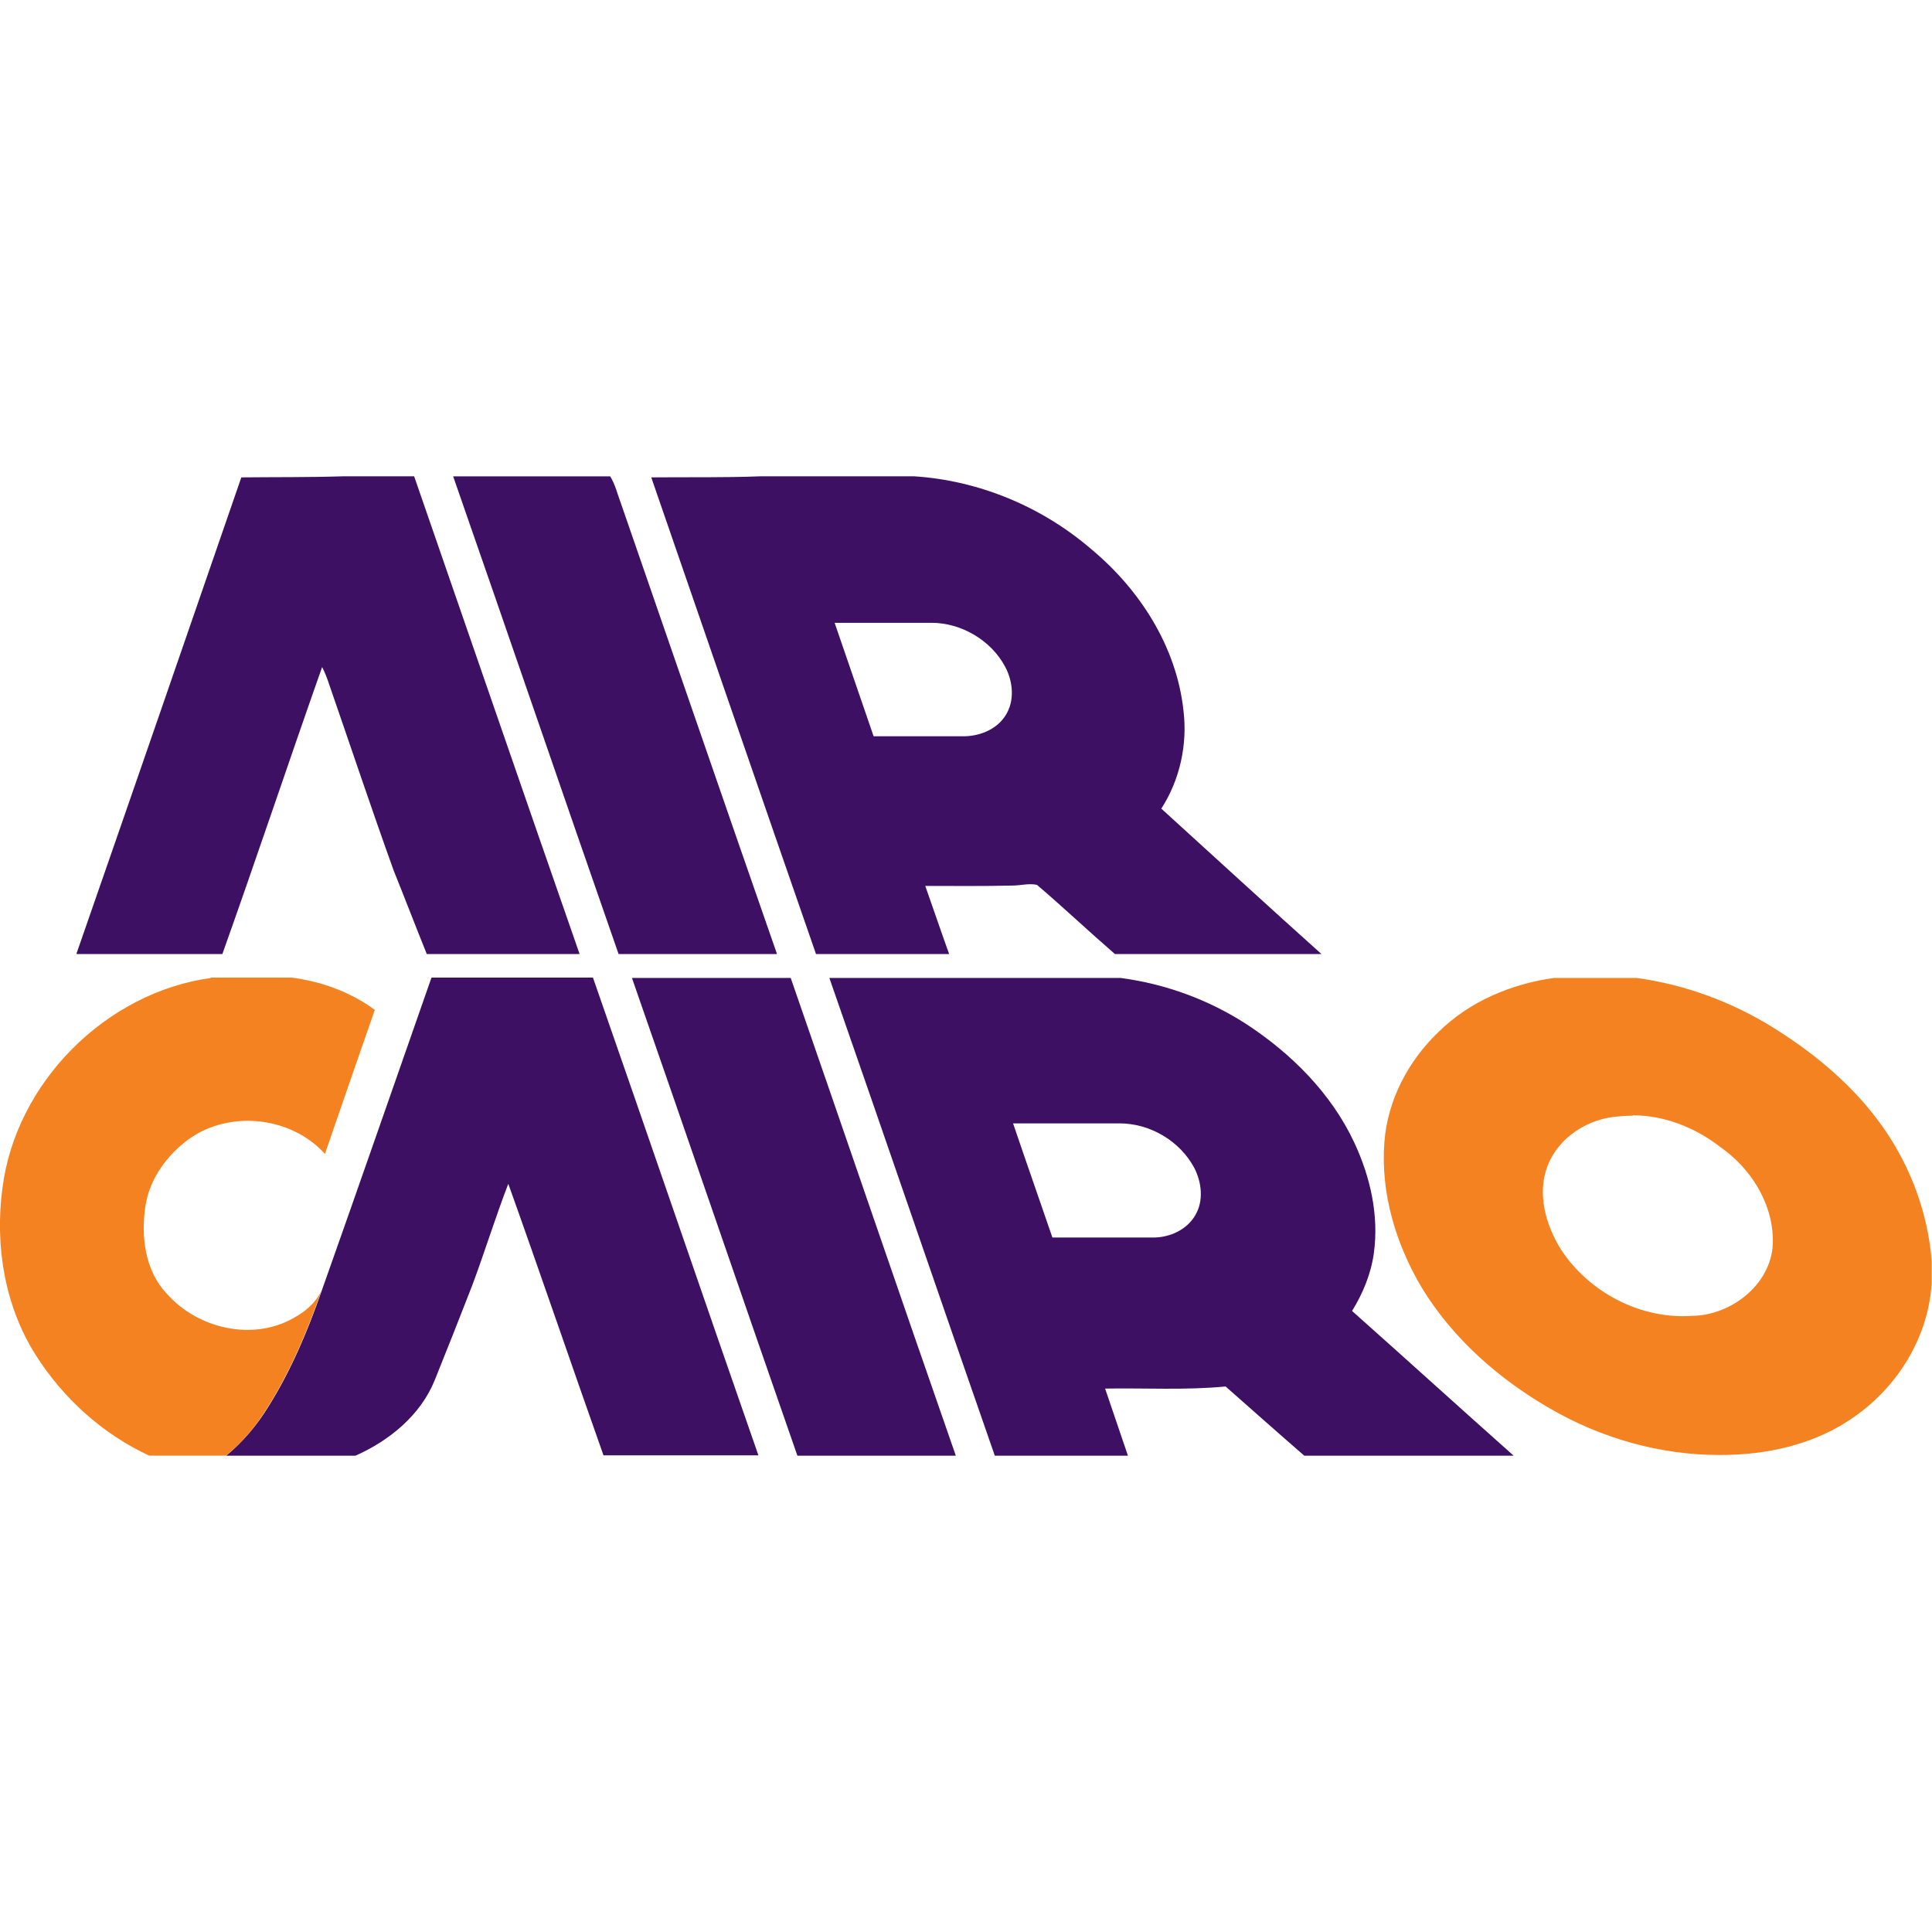
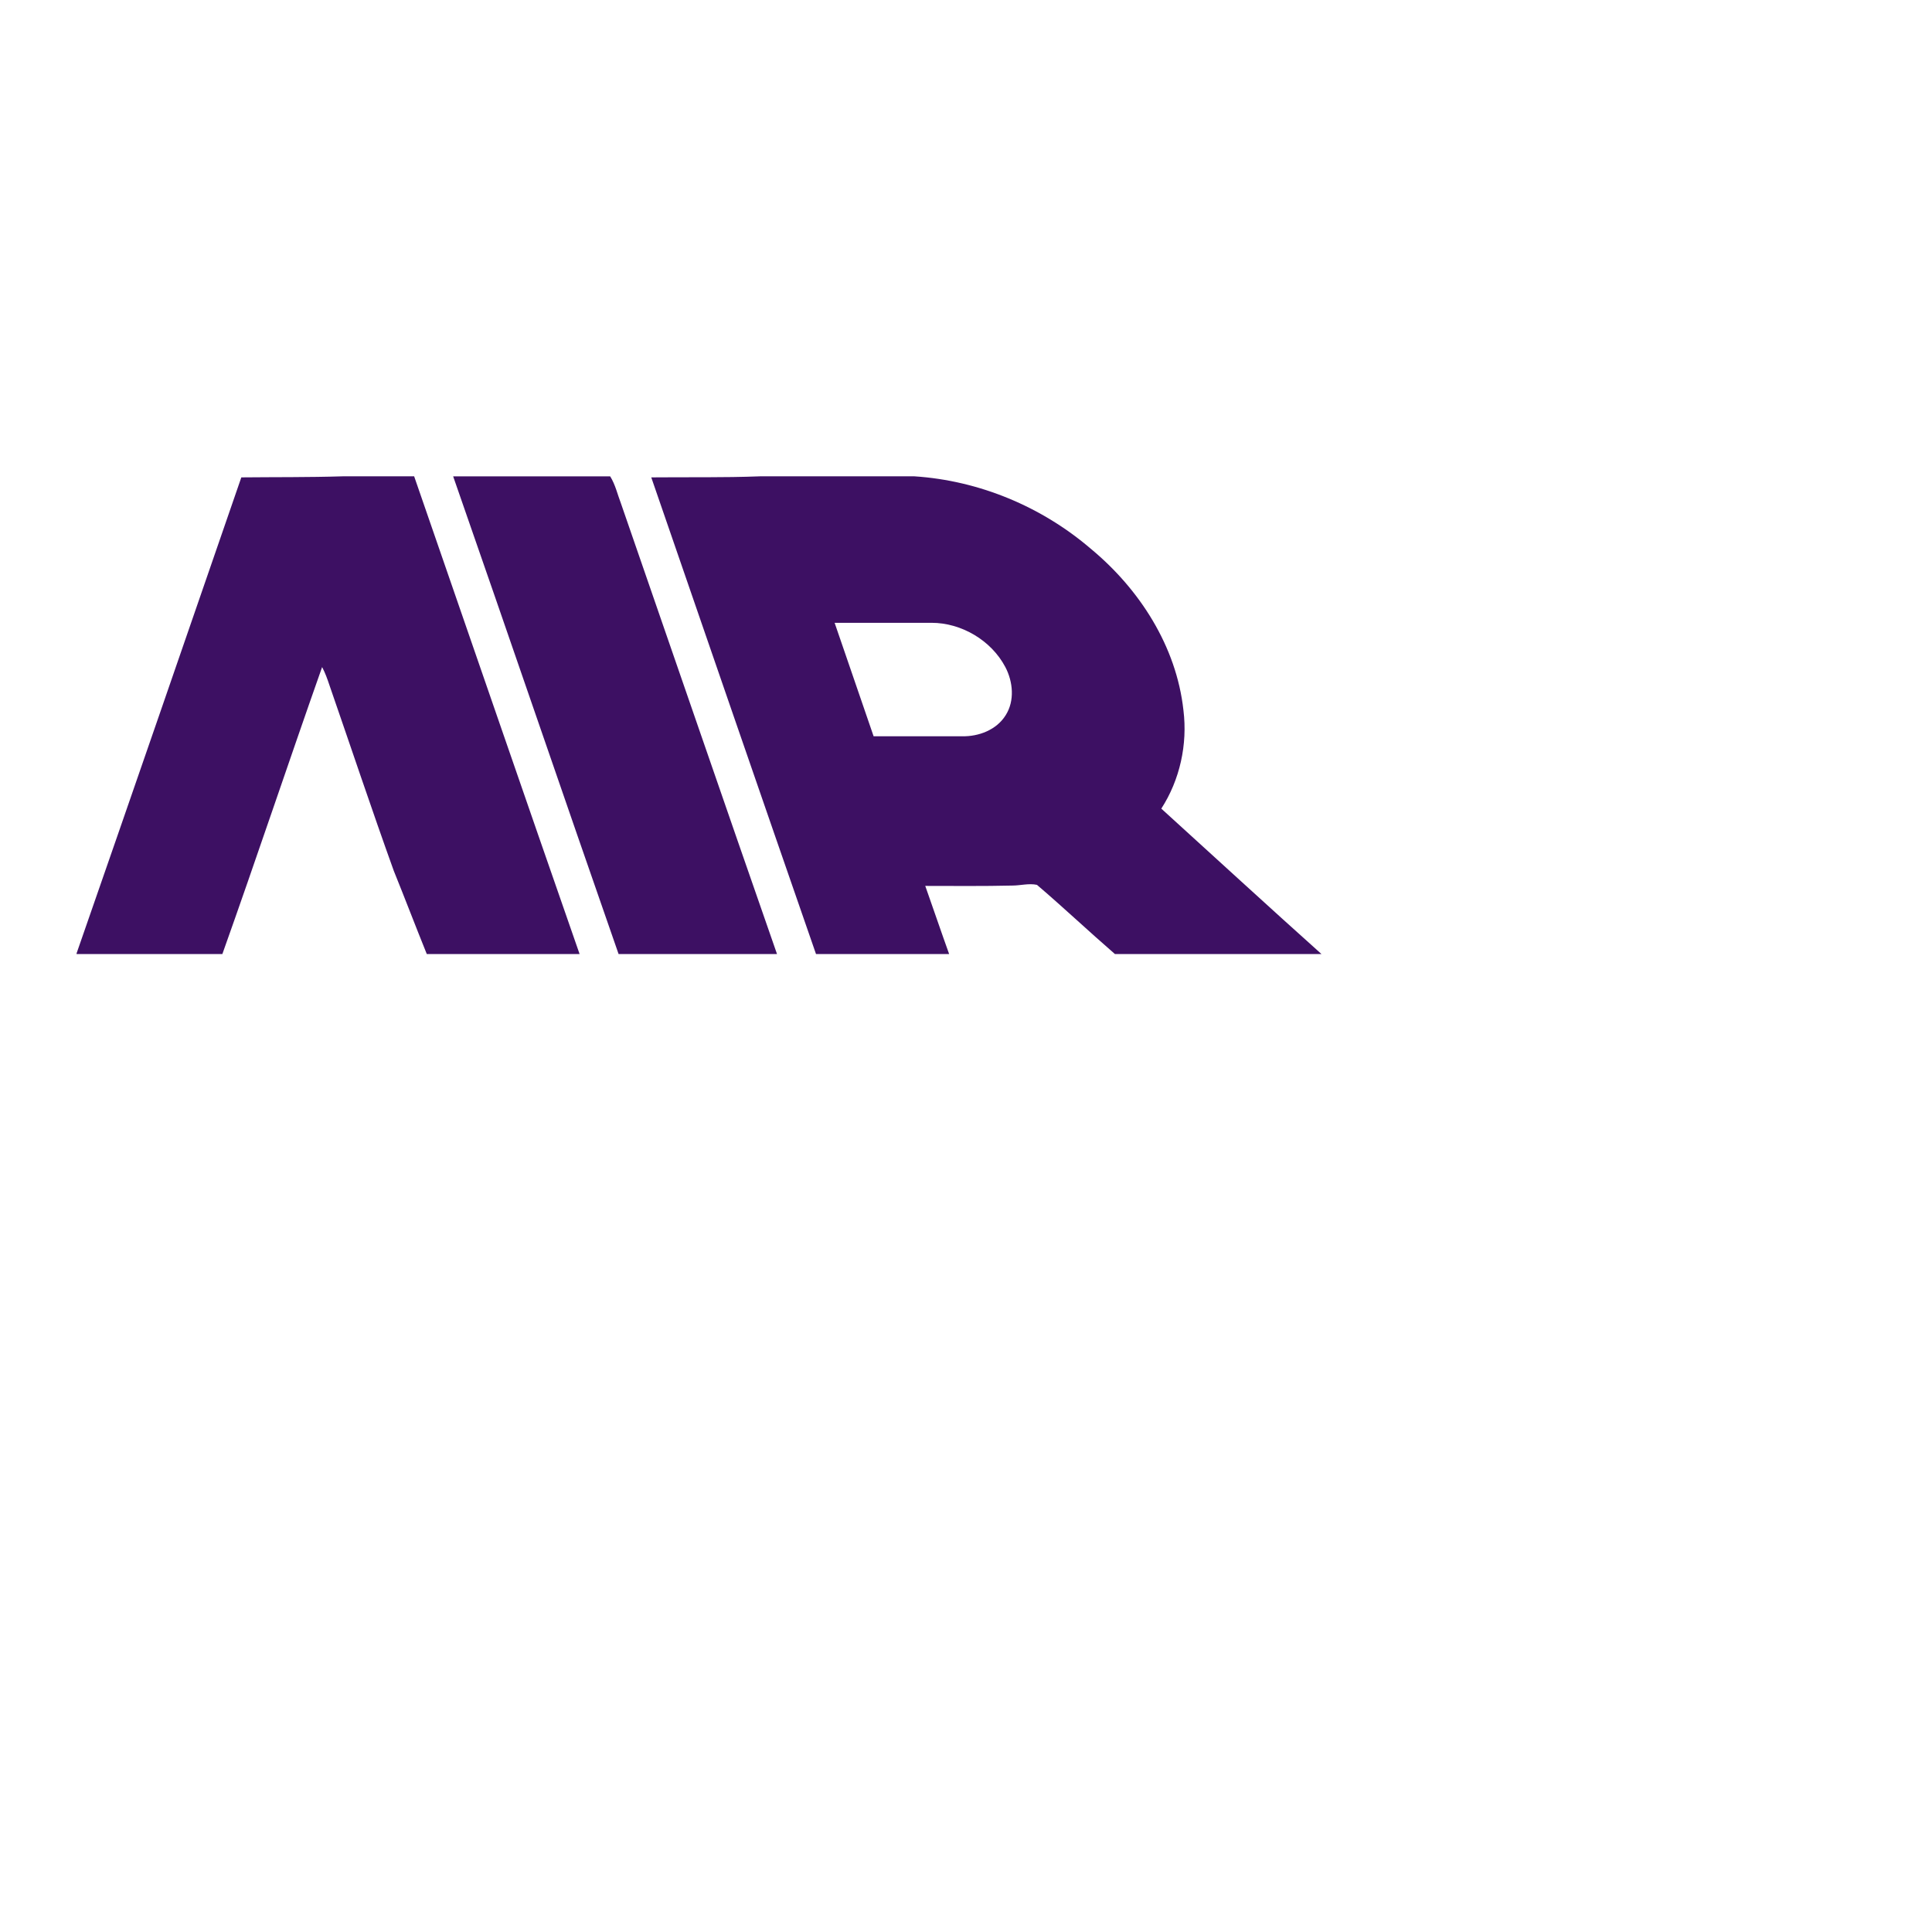
<svg xmlns="http://www.w3.org/2000/svg" id="a" data-name="SM" width="55" height="55" viewBox="0 0 55 55">
  <g id="b" data-name="layer1">
    <g id="c" data-name="g5835">
-       <path id="d" data-name="path2-8" d="M12.28,27.84c-1.04,2.97-2.07,5.94-3.12,8.9-.4,1.15-.88,2.29-1.53,3.32-.32,.52-.72,.99-1.19,1.38h3.68c.97-.43,1.86-1.16,2.26-2.16,.36-.89,.71-1.78,1.06-2.68,.36-.96,.66-1.94,1.03-2.9,.92,2.57,1.8,5.16,2.71,7.73h4.41c-1.58-4.53-3.13-9.07-4.71-13.6h-4.59Zm5.71,0c1.58,4.53,3.13,9.07,4.71,13.6h4.51c-1.58-4.53-3.13-9.07-4.7-13.6h-4.52Zm5.62,0c1.58,4.53,3.13,9.07,4.71,13.6h3.79c-.22-.64-.43-1.27-.65-1.91,1.14-.02,2.29,.05,3.43-.06,.75,.66,1.49,1.32,2.24,1.97h5.96c-1.54-1.37-3.06-2.75-4.6-4.12,.31-.5,.54-1.06,.62-1.64,.15-1.08-.1-2.18-.56-3.16-.65-1.39-1.78-2.52-3.06-3.36-1.08-.7-2.31-1.15-3.59-1.32h-8.3Zm8.26,4.14c.87,0,1.72,.5,2.13,1.27,.21,.41,.27,.93,.03,1.34-.24,.42-.73,.64-1.2,.64-.96,0-1.91,0-2.87,0-.37-1.08-.75-2.16-1.12-3.25,1.01,0,2.02,0,3.03,0h0Z" fill="#3d1063" />
      <path id="e" data-name="path2-8" d="M9.75,13.56c-.96,.03-1.92,.02-2.88,.03-1.56,4.52-3.12,9.04-4.69,13.55v.02H6.33c.97-2.72,1.88-5.45,2.84-8.17,.09,.17,.15,.34,.21,.52,.61,1.76,1.2,3.53,1.83,5.28,.32,.79,.62,1.58,.94,2.37h4.35c-1.58-4.53-3.14-9.07-4.71-13.6h-2.04Zm3.15,0c1.58,4.53,3.13,9.07,4.71,13.6h4.51c-1.49-4.27-2.96-8.55-4.44-12.82-.1-.26-.16-.54-.31-.78h-4.47Zm8.73,0c-1.03,.04-2.06,.02-3.09,.03,1.56,4.52,3.12,9.05,4.69,13.57h3.79c-.23-.64-.45-1.29-.68-1.94,.83,0,1.65,.01,2.48-.01,.23,0,.47-.07,.7-.02,.75,.64,1.47,1.32,2.22,1.97h5.88c-1.53-1.37-3.04-2.76-4.56-4.14,.53-.82,.75-1.83,.63-2.8-.2-1.82-1.25-3.45-2.64-4.6-1.4-1.2-3.18-1.94-5.02-2.06h-4.39Zm2.13,4.17c.92,0,1.84,0,2.76,0,.85,0,1.7,.5,2.1,1.26,.22,.42,.27,.96,.01,1.37-.26,.42-.77,.61-1.24,.6-.84,0-1.68,0-2.52,0-.37-1.08-.74-2.15-1.11-3.23h0Z" fill="#3d1063" />
-       <path id="f" data-name="path15-0" d="M6.01,27.84c-3,.41-5.56,2.98-5.94,5.98-.22,1.63,.06,3.36,.95,4.76,.78,1.23,1.91,2.25,3.23,2.86h2.18c.48-.38,.87-.86,1.19-1.38,.65-1.03,1.13-2.17,1.53-3.32-.16,.35-.46,.6-.79,.78-1.17,.67-2.74,.3-3.61-.69-.63-.66-.74-1.64-.61-2.5,.12-.77,.61-1.44,1.22-1.89,1.16-.85,2.93-.66,3.89,.41,.47-1.36,.94-2.73,1.42-4.1-.69-.51-1.52-.81-2.37-.92h-2.31Zm38.23,0c-1.22,.17-2.41,.67-3.29,1.54-.86,.82-1.45,1.94-1.54,3.14-.11,1.45,.33,2.9,1.06,4.13,.88,1.45,2.2,2.61,3.66,3.45,1.45,.84,3.12,1.32,4.8,1.32,1.36,.01,2.77-.3,3.89-1.11,1.23-.87,2.08-2.27,2.17-3.78v-.65c-.11-1.34-.59-2.64-1.35-3.74-.81-1.17-1.92-2.11-3.12-2.86-1.19-.75-2.54-1.25-3.93-1.44h-2.36Zm2.24,3.91c.9,0,1.78,.35,2.49,.9,.86,.6,1.49,1.58,1.5,2.65,.02,1.21-1.15,2.15-2.31,2.16-1.46,.1-2.93-.67-3.73-1.9-.43-.7-.68-1.59-.37-2.38,.32-.82,1.17-1.35,2.04-1.4,.13-.01,.26-.02,.39-.02Z" fill="#f58220" />
    </g>
  </g>
</svg>